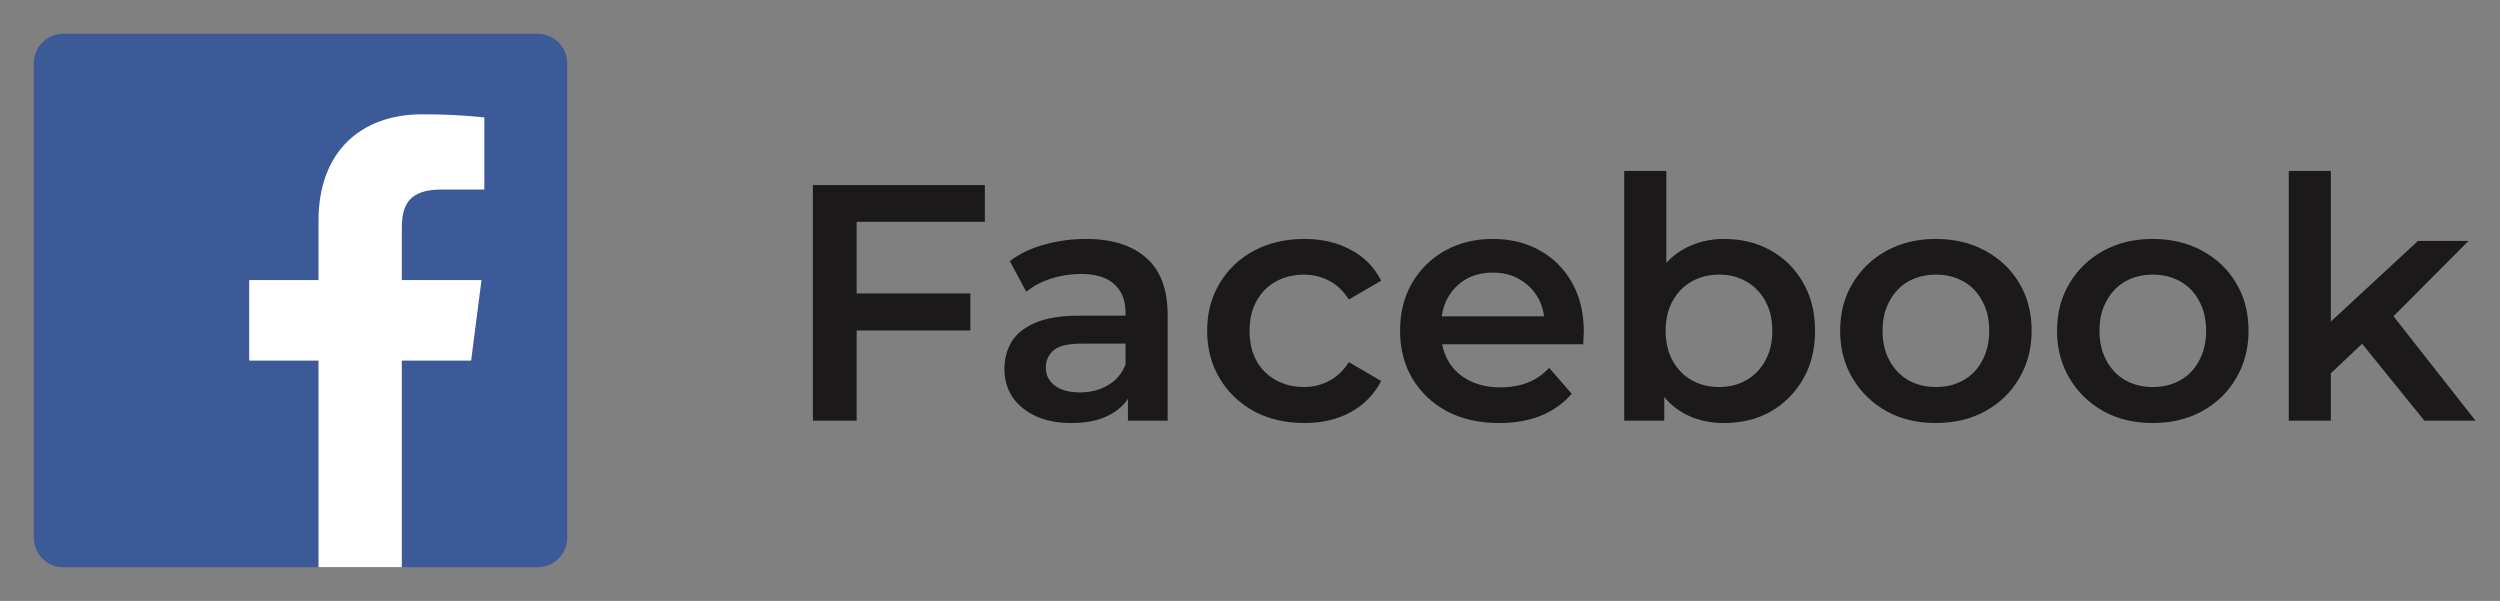
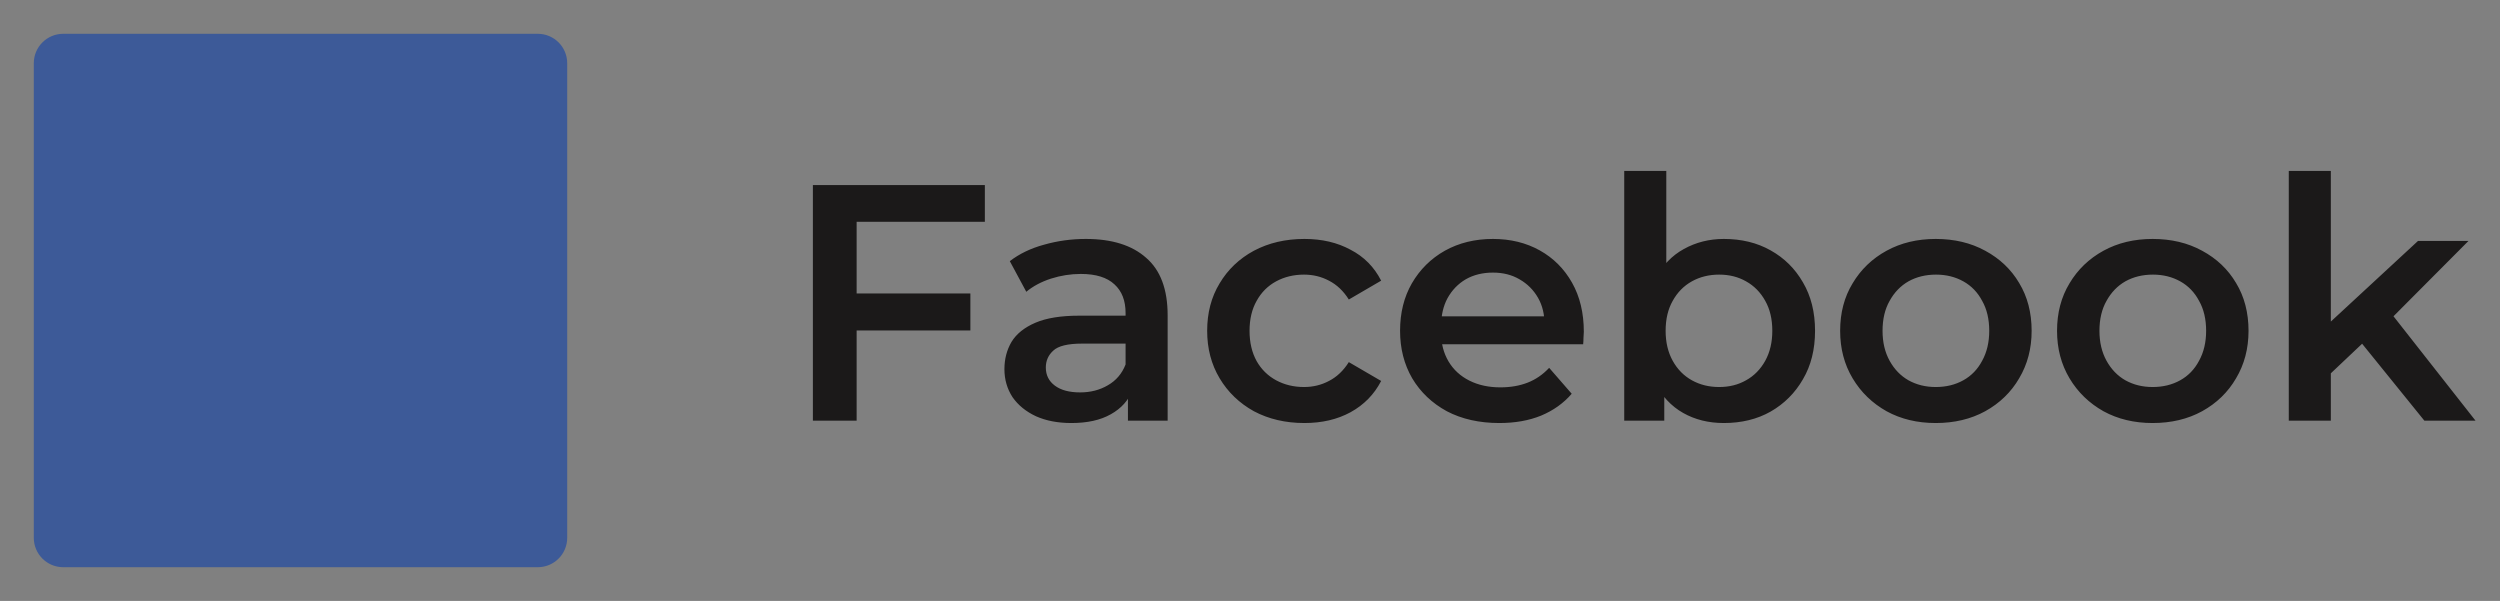
<svg xmlns="http://www.w3.org/2000/svg" width="104" height="25" viewBox="0 0 104 25" fill="none">
  <rect x="0" y="0" width="104" height="25" fill="#808080" stroke="none" />
  <path d="M22.372 1.406H2.63C1.954 1.406 1.406 1.954 1.406 2.63V22.372C1.406 23.048 1.954 23.596 2.63 23.596H22.372C23.048 23.596 23.596 23.048 23.596 22.372V2.63C23.596 1.954 23.048 1.406 22.372 1.406Z" fill="#3D5A98" />
-   <path d="M16.715 23.594V15.001H19.599L20.03 11.652H16.715V9.515C16.715 8.546 16.985 7.884 18.374 7.884H20.148V4.884C19.289 4.794 18.426 4.752 17.562 4.756C15.009 4.756 13.25 6.312 13.25 9.183V11.652H10.366V15.001H13.25V23.594H16.715Z" fill="white" />
  <path d="M35.482 12.208H40.368V13.748H35.482V12.208ZM35.636 17.5H33.816V7.7H40.97V9.226H35.636V17.5ZM46.922 17.5V15.988L46.824 15.666V13.02C46.824 12.507 46.67 12.11 46.362 11.83C46.054 11.541 45.587 11.396 44.962 11.396C44.542 11.396 44.127 11.461 43.716 11.592C43.315 11.723 42.974 11.905 42.694 12.138L42.008 10.864C42.409 10.556 42.885 10.327 43.436 10.178C43.996 10.019 44.575 9.94 45.172 9.94C46.255 9.94 47.09 10.201 47.678 10.724C48.275 11.237 48.574 12.035 48.574 13.118V17.5H46.922ZM44.57 17.598C44.01 17.598 43.52 17.505 43.1 17.318C42.68 17.122 42.353 16.856 42.12 16.52C41.896 16.175 41.784 15.787 41.784 15.358C41.784 14.938 41.882 14.56 42.078 14.224C42.283 13.888 42.615 13.622 43.072 13.426C43.529 13.23 44.136 13.132 44.892 13.132H47.062V14.294H45.018C44.421 14.294 44.019 14.392 43.814 14.588C43.609 14.775 43.506 15.008 43.506 15.288C43.506 15.605 43.632 15.857 43.884 16.044C44.136 16.231 44.486 16.324 44.934 16.324C45.363 16.324 45.746 16.226 46.082 16.03C46.427 15.834 46.675 15.545 46.824 15.162L47.118 16.212C46.95 16.651 46.647 16.991 46.208 17.234C45.779 17.477 45.233 17.598 44.57 17.598ZM54.264 17.598C53.48 17.598 52.779 17.435 52.163 17.108C51.557 16.772 51.081 16.315 50.736 15.736C50.39 15.157 50.218 14.499 50.218 13.762C50.218 13.015 50.39 12.357 50.736 11.788C51.081 11.209 51.557 10.757 52.163 10.43C52.779 10.103 53.48 9.94 54.264 9.94C54.992 9.94 55.631 10.089 56.181 10.388C56.742 10.677 57.166 11.107 57.456 11.676L56.111 12.46C55.888 12.105 55.612 11.844 55.285 11.676C54.968 11.508 54.623 11.424 54.249 11.424C53.82 11.424 53.433 11.517 53.087 11.704C52.742 11.891 52.471 12.161 52.276 12.516C52.08 12.861 51.981 13.277 51.981 13.762C51.981 14.247 52.08 14.667 52.276 15.022C52.471 15.367 52.742 15.633 53.087 15.82C53.433 16.007 53.82 16.1 54.249 16.1C54.623 16.1 54.968 16.016 55.285 15.848C55.612 15.68 55.888 15.419 56.111 15.064L57.456 15.848C57.166 16.408 56.742 16.842 56.181 17.15C55.631 17.449 54.992 17.598 54.264 17.598ZM62.373 17.598C61.542 17.598 60.814 17.435 60.189 17.108C59.573 16.772 59.092 16.315 58.747 15.736C58.411 15.157 58.243 14.499 58.243 13.762C58.243 13.015 58.406 12.357 58.733 11.788C59.069 11.209 59.526 10.757 60.105 10.43C60.693 10.103 61.36 9.94 62.107 9.94C62.835 9.94 63.484 10.099 64.053 10.416C64.622 10.733 65.07 11.181 65.397 11.76C65.724 12.339 65.887 13.02 65.887 13.804C65.887 13.879 65.882 13.963 65.873 14.056C65.873 14.149 65.868 14.238 65.859 14.322H59.629V13.16H64.935L64.249 13.524C64.258 13.095 64.17 12.717 63.983 12.39C63.796 12.063 63.54 11.807 63.213 11.62C62.896 11.433 62.527 11.34 62.107 11.34C61.678 11.34 61.3 11.433 60.973 11.62C60.656 11.807 60.404 12.068 60.217 12.404C60.04 12.731 59.951 13.118 59.951 13.566V13.846C59.951 14.294 60.054 14.691 60.259 15.036C60.464 15.381 60.754 15.647 61.127 15.834C61.5 16.021 61.93 16.114 62.415 16.114C62.835 16.114 63.213 16.049 63.549 15.918C63.885 15.787 64.184 15.582 64.445 15.302L65.383 16.38C65.047 16.772 64.622 17.075 64.109 17.29C63.605 17.495 63.026 17.598 62.373 17.598ZM71.712 17.598C71.077 17.598 70.513 17.458 70.018 17.178C69.523 16.898 69.131 16.478 68.842 15.918C68.562 15.349 68.422 14.63 68.422 13.762C68.422 12.885 68.567 12.166 68.856 11.606C69.155 11.046 69.551 10.631 70.046 10.36C70.55 10.08 71.105 9.94 71.712 9.94C72.449 9.94 73.098 10.099 73.658 10.416C74.227 10.733 74.675 11.177 75.002 11.746C75.338 12.315 75.506 12.987 75.506 13.762C75.506 14.537 75.338 15.209 75.002 15.778C74.675 16.347 74.227 16.795 73.658 17.122C73.098 17.439 72.449 17.598 71.712 17.598ZM67.568 17.5V7.112H69.318V11.76L69.178 13.748L69.234 15.736V17.5H67.568ZM71.516 16.1C71.936 16.1 72.309 16.007 72.636 15.82C72.972 15.633 73.238 15.363 73.434 15.008C73.63 14.653 73.728 14.238 73.728 13.762C73.728 13.277 73.63 12.861 73.434 12.516C73.238 12.161 72.972 11.891 72.636 11.704C72.309 11.517 71.936 11.424 71.516 11.424C71.096 11.424 70.718 11.517 70.382 11.704C70.046 11.891 69.78 12.161 69.584 12.516C69.388 12.861 69.29 13.277 69.29 13.762C69.29 14.238 69.388 14.653 69.584 15.008C69.78 15.363 70.046 15.633 70.382 15.82C70.718 16.007 71.096 16.1 71.516 16.1ZM80.526 17.598C79.76 17.598 79.079 17.435 78.482 17.108C77.884 16.772 77.413 16.315 77.068 15.736C76.722 15.157 76.55 14.499 76.55 13.762C76.55 13.015 76.722 12.357 77.068 11.788C77.413 11.209 77.884 10.757 78.482 10.43C79.079 10.103 79.76 9.94 80.526 9.94C81.3 9.94 81.986 10.103 82.584 10.43C83.19 10.757 83.662 11.205 83.998 11.774C84.343 12.343 84.516 13.006 84.516 13.762C84.516 14.499 84.343 15.157 83.998 15.736C83.662 16.315 83.19 16.772 82.584 17.108C81.986 17.435 81.3 17.598 80.526 17.598ZM80.526 16.1C80.955 16.1 81.338 16.007 81.674 15.82C82.01 15.633 82.271 15.363 82.458 15.008C82.654 14.653 82.752 14.238 82.752 13.762C82.752 13.277 82.654 12.861 82.458 12.516C82.271 12.161 82.01 11.891 81.674 11.704C81.338 11.517 80.96 11.424 80.54 11.424C80.11 11.424 79.728 11.517 79.392 11.704C79.065 11.891 78.804 12.161 78.608 12.516C78.412 12.861 78.314 13.277 78.314 13.762C78.314 14.238 78.412 14.653 78.608 15.008C78.804 15.363 79.065 15.633 79.392 15.82C79.728 16.007 80.106 16.1 80.526 16.1ZM89.549 17.598C88.784 17.598 88.102 17.435 87.505 17.108C86.908 16.772 86.436 16.315 86.091 15.736C85.746 15.157 85.573 14.499 85.573 13.762C85.573 13.015 85.746 12.357 86.091 11.788C86.436 11.209 86.908 10.757 87.505 10.43C88.102 10.103 88.784 9.94 89.549 9.94C90.324 9.94 91.01 10.103 91.607 10.43C92.214 10.757 92.685 11.205 93.021 11.774C93.366 12.343 93.539 13.006 93.539 13.762C93.539 14.499 93.366 15.157 93.021 15.736C92.685 16.315 92.214 16.772 91.607 17.108C91.01 17.435 90.324 17.598 89.549 17.598ZM89.549 16.1C89.978 16.1 90.361 16.007 90.697 15.82C91.033 15.633 91.294 15.363 91.481 15.008C91.677 14.653 91.775 14.238 91.775 13.762C91.775 13.277 91.677 12.861 91.481 12.516C91.294 12.161 91.033 11.891 90.697 11.704C90.361 11.517 89.983 11.424 89.563 11.424C89.134 11.424 88.751 11.517 88.415 11.704C88.088 11.891 87.827 12.161 87.631 12.516C87.435 12.861 87.337 13.277 87.337 13.762C87.337 14.238 87.435 14.653 87.631 15.008C87.827 15.363 88.088 15.633 88.415 15.82C88.751 16.007 89.129 16.1 89.549 16.1ZM96.641 15.834L96.683 13.636L100.588 10.024H102.688L99.371 13.356L98.447 14.126L96.641 15.834ZM95.213 17.5V7.112H96.963V17.5H95.213ZM100.854 17.5L98.124 14.126L99.231 12.726L102.982 17.5H100.854Z" fill="#1B1919" />
</svg>